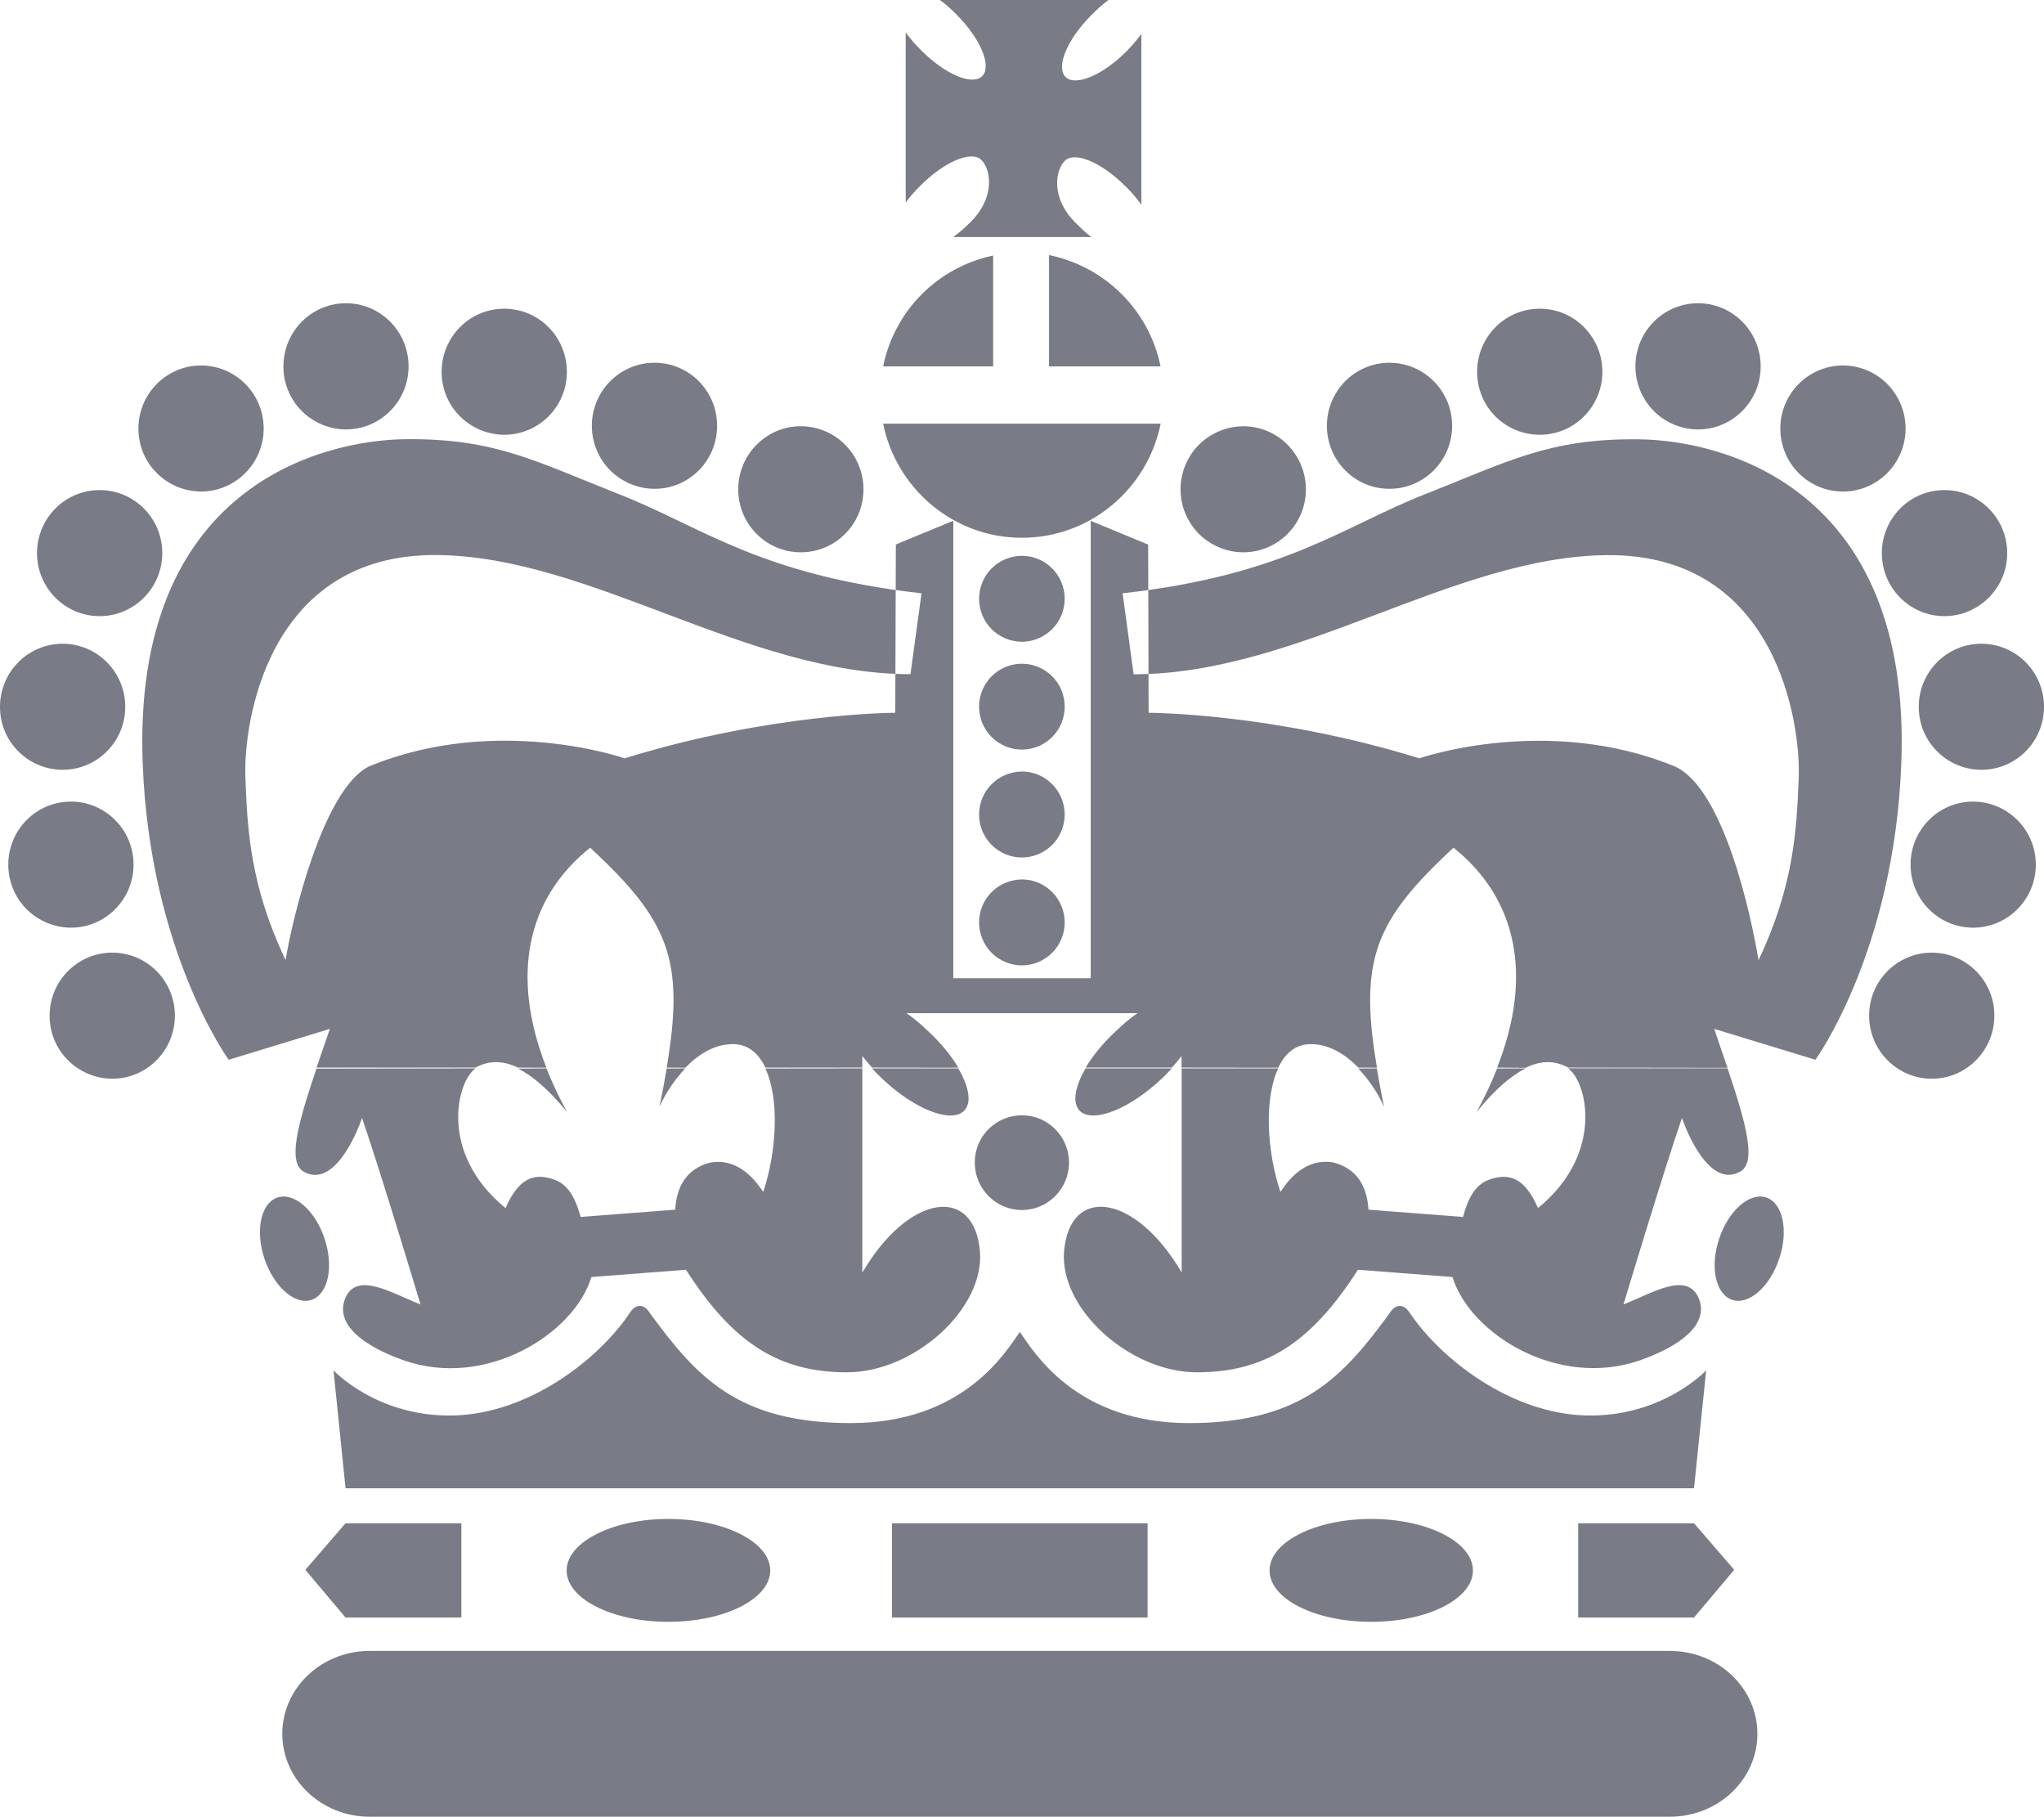
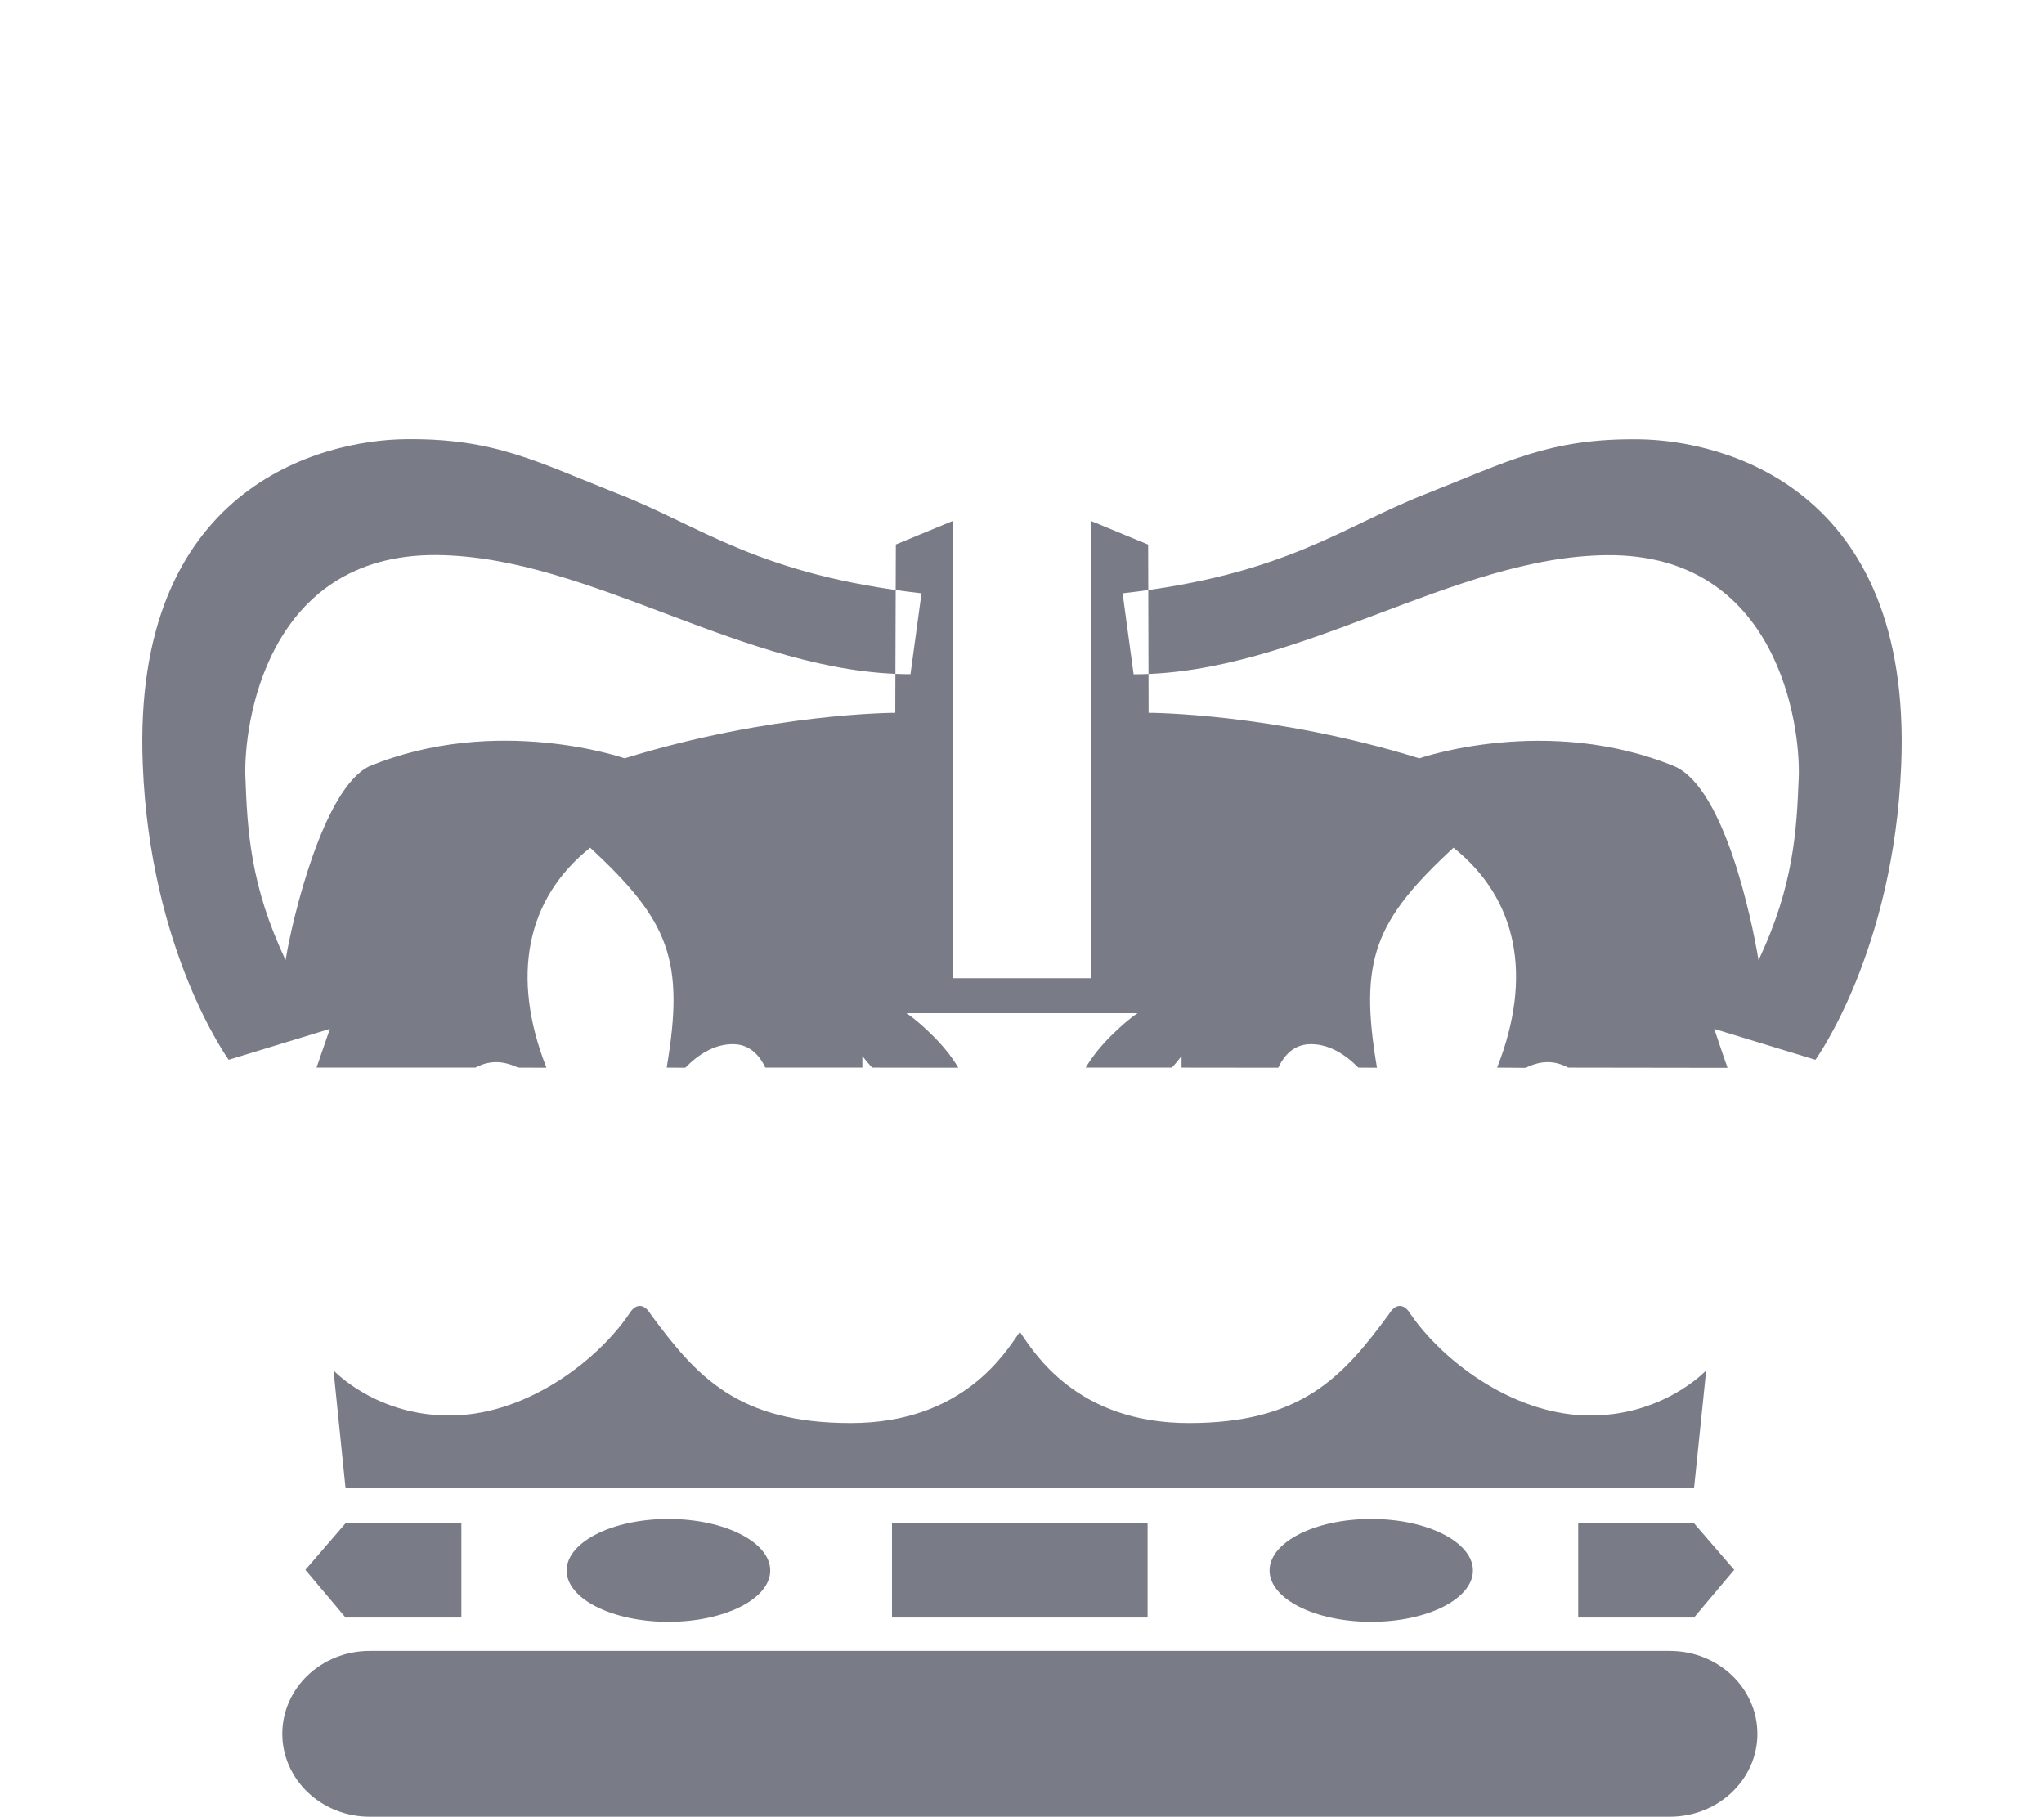
<svg xmlns="http://www.w3.org/2000/svg" width="18" height="16" viewBox="0 0 18 16" fill="none">
-   <path fill-rule="evenodd" clip-rule="evenodd" d="M8.394 2.087H9.611C9.559 2.05 9.517 2.006 9.467 1.957C9.256 1.745 9.29 1.503 9.377 1.416C9.463 1.329 9.703 1.43 9.914 1.643C9.968 1.695 10.013 1.749 10.051 1.803V0.299C10.011 0.353 9.968 0.403 9.921 0.451C9.71 0.663 9.47 0.764 9.383 0.677C9.297 0.59 9.397 0.348 9.608 0.136C9.66 0.084 9.709 0.038 9.761 0H8.277C8.326 0.036 8.377 0.08 8.424 0.129C8.635 0.34 8.736 0.583 8.65 0.67C8.563 0.757 8.323 0.655 8.112 0.443C8.062 0.394 8.017 0.342 7.976 0.286V1.783C8.012 1.733 8.056 1.684 8.105 1.635C8.316 1.423 8.556 1.322 8.642 1.408C8.729 1.495 8.763 1.737 8.552 1.95C8.504 2 8.451 2.046 8.394 2.087V2.087ZM7.777 3.73C7.893 4.302 8.396 4.735 8.999 4.735C9.602 4.735 10.106 4.303 10.221 3.73H7.777ZM10.22 3.226C10.171 2.984 10.052 2.763 9.877 2.589C9.703 2.415 9.48 2.295 9.238 2.246V3.226H10.22ZM8.746 2.25C8.507 2.3 8.287 2.42 8.115 2.593C7.943 2.767 7.826 2.986 7.777 3.226H8.746V2.25ZM8.622 5.272C8.622 5.172 8.662 5.076 8.732 5.005C8.803 4.934 8.899 4.894 8.999 4.894C9.207 4.894 9.376 5.063 9.376 5.272C9.376 5.372 9.337 5.468 9.266 5.539C9.195 5.61 9.099 5.65 8.999 5.651C8.949 5.65 8.9 5.64 8.854 5.621C8.808 5.602 8.767 5.574 8.732 5.539C8.697 5.504 8.669 5.462 8.65 5.416C8.632 5.37 8.622 5.321 8.622 5.272ZM8.622 6.221C8.622 6.122 8.662 6.026 8.732 5.955C8.803 5.884 8.899 5.844 8.999 5.844C9.207 5.844 9.376 6.013 9.376 6.221C9.376 6.271 9.366 6.32 9.348 6.366C9.329 6.412 9.301 6.454 9.266 6.489C9.231 6.524 9.189 6.552 9.144 6.571C9.098 6.59 9.049 6.6 8.999 6.6C8.949 6.6 8.9 6.59 8.854 6.571C8.808 6.552 8.767 6.524 8.732 6.489C8.697 6.453 8.669 6.412 8.65 6.366C8.632 6.32 8.622 6.271 8.622 6.221V6.221ZM8.622 7.173C8.622 7.123 8.632 7.074 8.65 7.028C8.669 6.982 8.697 6.94 8.732 6.905C8.767 6.87 8.808 6.842 8.854 6.823C8.9 6.804 8.949 6.794 8.999 6.793C9.207 6.793 9.376 6.963 9.376 7.173C9.376 7.272 9.336 7.368 9.266 7.439C9.195 7.51 9.099 7.55 8.999 7.55C8.899 7.55 8.803 7.51 8.732 7.439C8.662 7.368 8.622 7.272 8.622 7.173V7.173ZM8.622 8.122C8.622 8.073 8.632 8.024 8.65 7.978C8.669 7.932 8.697 7.89 8.732 7.855C8.767 7.82 8.808 7.792 8.854 7.773C8.9 7.754 8.949 7.744 8.999 7.743C9.207 7.743 9.376 7.913 9.376 8.122C9.376 8.172 9.366 8.221 9.347 8.267C9.329 8.312 9.301 8.354 9.266 8.389C9.231 8.424 9.189 8.452 9.143 8.471C9.098 8.49 9.049 8.5 8.999 8.5C8.949 8.5 8.9 8.49 8.854 8.471C8.809 8.452 8.767 8.424 8.732 8.389C8.697 8.354 8.669 8.312 8.651 8.267C8.632 8.221 8.622 8.172 8.622 8.122V8.122ZM8.584 10.236C8.584 10.006 8.769 9.82 8.999 9.82C9.228 9.82 9.414 10.006 9.414 10.236C9.414 10.467 9.228 10.654 8.999 10.654C8.77 10.654 8.584 10.467 8.584 10.236ZM15.254 11.445C15.399 11.494 15.585 11.332 15.668 11.083C15.752 10.835 15.7 10.593 15.555 10.544C15.409 10.495 15.223 10.656 15.14 10.905C15.056 11.154 15.107 11.395 15.254 11.445ZM2.744 11.445C2.598 11.494 2.413 11.332 2.329 11.083C2.246 10.835 2.297 10.593 2.443 10.544C2.589 10.495 2.775 10.656 2.858 10.905C2.941 11.154 2.89 11.395 2.744 11.445V11.445ZM10.396 4.309C10.396 4.162 10.454 4.021 10.557 3.917C10.661 3.813 10.802 3.754 10.949 3.753C11.253 3.753 11.5 4.002 11.5 4.309C11.5 4.615 11.253 4.863 10.949 4.863C10.876 4.863 10.804 4.848 10.737 4.82C10.67 4.792 10.609 4.751 10.557 4.7C10.506 4.648 10.466 4.587 10.438 4.52C10.41 4.453 10.396 4.381 10.396 4.309V4.309ZM11.685 3.749C11.685 3.442 11.932 3.194 12.236 3.194C12.54 3.194 12.788 3.442 12.788 3.749C12.788 4.056 12.54 4.304 12.236 4.304C11.932 4.304 11.685 4.056 11.685 3.749ZM13.008 3.274C13.008 2.967 13.254 2.718 13.56 2.718C13.864 2.718 14.111 2.967 14.111 3.274C14.111 3.58 13.864 3.828 13.56 3.828C13.487 3.828 13.415 3.814 13.348 3.786C13.28 3.758 13.22 3.717 13.168 3.665C13.117 3.614 13.076 3.553 13.049 3.485C13.021 3.418 13.008 3.346 13.008 3.274V3.274ZM14.402 3.226C14.402 2.919 14.649 2.67 14.954 2.67C15.258 2.67 15.505 2.919 15.505 3.226C15.505 3.532 15.258 3.781 14.954 3.781C14.649 3.781 14.402 3.532 14.402 3.226ZM15.678 3.773C15.678 3.467 15.925 3.218 16.23 3.218C16.534 3.218 16.781 3.467 16.781 3.773C16.781 4.079 16.534 4.328 16.23 4.328C15.925 4.328 15.678 4.08 15.678 3.773ZM16.572 4.87C16.572 4.563 16.819 4.315 17.123 4.315C17.427 4.315 17.676 4.563 17.676 4.87C17.676 5.176 17.427 5.425 17.123 5.425C16.819 5.425 16.572 5.177 16.572 4.87ZM16.897 6.223C16.897 5.917 17.144 5.668 17.448 5.668C17.754 5.668 18 5.917 18 6.223C18 6.53 17.754 6.778 17.448 6.778C17.376 6.778 17.304 6.763 17.237 6.735C17.169 6.707 17.109 6.666 17.058 6.615C17.006 6.563 16.966 6.502 16.938 6.435C16.911 6.368 16.897 6.296 16.897 6.223V6.223ZM16.825 7.613C16.825 7.306 17.071 7.058 17.375 7.058C17.68 7.058 17.928 7.307 17.928 7.613C17.928 7.919 17.68 8.168 17.375 8.168C17.071 8.168 16.825 7.919 16.825 7.613ZM16.46 8.942C16.46 8.636 16.707 8.388 17.012 8.388C17.316 8.388 17.563 8.636 17.563 8.942C17.563 9.249 17.316 9.498 17.012 9.498C16.707 9.498 16.46 9.249 16.46 8.942ZM6.501 4.309C6.501 4.002 6.748 3.753 7.052 3.753C7.357 3.753 7.604 4.002 7.604 4.309C7.604 4.615 7.357 4.863 7.052 4.863C6.748 4.863 6.501 4.615 6.501 4.309ZM5.212 3.749C5.212 3.442 5.46 3.194 5.764 3.194C6.069 3.194 6.315 3.442 6.315 3.749C6.315 4.056 6.069 4.304 5.764 4.304C5.692 4.304 5.62 4.289 5.552 4.261C5.485 4.233 5.424 4.192 5.373 4.141C5.322 4.089 5.281 4.028 5.254 3.961C5.226 3.893 5.212 3.821 5.212 3.749V3.749ZM3.889 3.274C3.889 2.967 4.136 2.718 4.44 2.718C4.746 2.718 4.992 2.967 4.992 3.274C4.992 3.58 4.746 3.828 4.44 3.828C4.368 3.828 4.296 3.813 4.229 3.785C4.162 3.757 4.101 3.716 4.05 3.665C3.998 3.613 3.958 3.552 3.93 3.485C3.903 3.418 3.889 3.346 3.889 3.274V3.274ZM2.496 3.226C2.496 2.919 2.742 2.67 3.047 2.67C3.351 2.67 3.598 2.919 3.598 3.226C3.598 3.532 3.351 3.781 3.047 3.781C2.974 3.781 2.902 3.766 2.835 3.738C2.768 3.71 2.707 3.669 2.656 3.617C2.604 3.566 2.564 3.504 2.537 3.437C2.509 3.37 2.495 3.298 2.496 3.226ZM1.219 3.773C1.219 3.467 1.466 3.218 1.77 3.218C2.075 3.218 2.322 3.467 2.322 3.773C2.322 4.079 2.074 4.328 1.77 4.328C1.698 4.327 1.626 4.313 1.559 4.285C1.492 4.257 1.431 4.216 1.38 4.164C1.328 4.113 1.288 4.052 1.26 3.985C1.233 3.917 1.219 3.846 1.219 3.773V3.773ZM0.326 4.87C0.326 4.563 0.573 4.315 0.877 4.315C1.182 4.315 1.429 4.563 1.429 4.87C1.429 5.176 1.182 5.425 0.877 5.425C0.573 5.425 0.326 5.177 0.326 4.87ZM1.09379e-05 6.223C1.09379e-05 5.917 0.247 5.668 0.551 5.668C0.856 5.668 1.103 5.917 1.103 6.223C1.103 6.53 0.856 6.778 0.551 6.778C0.478 6.778 0.406 6.763 0.339 6.735C0.272 6.707 0.211 6.666 0.16 6.614C0.109 6.563 0.068 6.502 0.041 6.435C0.013 6.368 -0 6.296 1.09379e-05 6.223V6.223ZM0.073 7.613C0.073 7.306 0.319 7.058 0.625 7.058C0.929 7.058 1.176 7.307 1.176 7.613C1.176 7.919 0.929 8.168 0.625 8.168C0.552 8.168 0.48 8.153 0.413 8.125C0.346 8.097 0.285 8.056 0.233 8.004C0.182 7.953 0.142 7.892 0.114 7.824C0.087 7.757 0.073 7.685 0.073 7.613V7.613ZM0.437 8.942C0.437 8.636 0.684 8.388 0.988 8.388C1.294 8.388 1.54 8.636 1.54 8.942C1.54 9.249 1.294 9.498 0.988 9.498C0.841 9.497 0.7 9.438 0.597 9.334C0.494 9.23 0.436 9.089 0.437 8.942V8.942Z" fill="#797B87" />
-   <path fill-rule="evenodd" clip-rule="evenodd" d="M4.188 9.407C4.024 9.519 3.859 10.153 4.452 10.637C4.568 10.37 4.701 10.343 4.824 10.37C4.948 10.397 5.045 10.463 5.113 10.715L5.946 10.651C5.959 10.433 6.056 10.29 6.251 10.237C6.428 10.204 6.587 10.29 6.721 10.495C6.842 10.134 6.864 9.671 6.74 9.408L7.594 9.407V11.205C8 10.512 8.576 10.432 8.629 11.012C8.676 11.519 8.053 12.083 7.459 12.083C6.866 12.083 6.458 11.832 6.041 11.18L5.208 11.244C5.058 11.743 4.278 12.234 3.551 11.976C3.2 11.851 2.954 11.663 3.037 11.44C3.134 11.182 3.459 11.392 3.703 11.485C3.703 11.485 3.357 10.334 3.188 9.843C3.144 9.977 2.939 10.468 2.674 10.316C2.53 10.234 2.622 9.896 2.787 9.409L4.188 9.407V9.407ZM4.812 9.407C4.862 9.532 4.922 9.66 4.993 9.79C4.823 9.583 4.681 9.467 4.562 9.409L4.812 9.407ZM6.035 9.407C5.941 9.506 5.864 9.62 5.807 9.745C5.833 9.624 5.854 9.512 5.871 9.408L6.035 9.407ZM8.439 9.407C8.535 9.571 8.56 9.714 8.487 9.783C8.372 9.892 8.05 9.765 7.768 9.497C7.737 9.468 7.708 9.438 7.679 9.407H8.439V9.407ZM10.319 9.407C10.291 9.438 10.262 9.468 10.231 9.497C9.949 9.764 9.627 9.892 9.511 9.783C9.44 9.714 9.464 9.571 9.56 9.407L10.319 9.407ZM11.256 9.407C11.133 9.67 11.154 10.134 11.276 10.495C11.409 10.289 11.568 10.204 11.745 10.236C11.941 10.289 12.038 10.432 12.051 10.651L12.884 10.715C12.95 10.463 13.048 10.396 13.172 10.37C13.295 10.343 13.429 10.37 13.544 10.637C14.136 10.153 13.973 9.518 13.808 9.406H15.213C15.378 9.895 15.47 10.233 15.326 10.315C15.06 10.468 14.856 9.976 14.812 9.843C14.643 10.334 14.297 11.485 14.297 11.485C14.54 11.392 14.864 11.181 14.963 11.44C15.046 11.662 14.8 11.85 14.449 11.975C13.722 12.233 12.943 11.743 12.791 11.244L11.958 11.18C11.542 11.831 11.134 12.083 10.54 12.083C9.947 12.083 9.324 11.519 9.371 11.012C9.424 10.432 10 10.511 10.406 11.204V9.407H11.256V9.407ZM12.125 9.407C12.142 9.512 12.164 9.624 12.188 9.745C12.132 9.62 12.055 9.507 11.961 9.408L12.125 9.407V9.407ZM13.435 9.407C13.315 9.467 13.172 9.583 13.004 9.79C13.075 9.66 13.134 9.532 13.184 9.408L13.435 9.407Z" fill="#797B87" />
  <path fill-rule="evenodd" clip-rule="evenodd" d="M2.788 9.399C2.823 9.294 2.864 9.179 2.905 9.059L2.014 9.331C2.014 9.331 1.322 8.38 1.257 6.731C1.159 4.286 2.833 3.876 3.569 3.867C4.358 3.858 4.721 4.064 5.448 4.35C6.175 4.634 6.68 5.062 8.115 5.224L8.018 5.936C6.565 5.936 5.2 4.897 3.844 4.887C2.346 4.877 2.142 6.383 2.161 6.846C2.178 7.31 2.205 7.801 2.515 8.453C2.576 8.078 2.849 6.944 3.25 6.748C4.375 6.284 5.501 6.677 5.501 6.677C6.795 6.276 7.884 6.276 7.884 6.276L7.889 4.794L8.395 4.585V8.613H9.605V4.586L10.111 4.795L10.115 6.276C10.115 6.276 11.205 6.276 12.499 6.677C12.499 6.677 13.625 6.285 14.75 6.749C15.184 6.945 15.424 8.078 15.486 8.454C15.796 7.802 15.822 7.31 15.84 6.847C15.858 6.383 15.654 4.878 14.156 4.888C12.8 4.897 11.436 5.937 9.983 5.937L9.886 5.224C11.321 5.063 11.825 4.635 12.553 4.35C13.28 4.064 13.642 3.859 14.431 3.868C15.167 3.876 16.841 4.287 16.743 6.732C16.678 8.381 15.987 9.331 15.987 9.331L15.096 9.059C15.136 9.18 15.176 9.294 15.213 9.402L13.808 9.4C13.804 9.396 13.799 9.393 13.793 9.391C13.7 9.346 13.584 9.328 13.435 9.402L13.184 9.4C13.502 8.594 13.361 7.912 12.8 7.464C12.106 8.106 11.965 8.452 12.126 9.401L11.962 9.4C11.845 9.281 11.694 9.185 11.524 9.194C11.401 9.201 11.313 9.28 11.257 9.401L10.405 9.4V9.298C10.379 9.333 10.351 9.367 10.32 9.4H9.561C9.619 9.302 9.705 9.194 9.812 9.093C9.882 9.026 9.947 8.968 10.018 8.921H7.982C8.053 8.968 8.118 9.026 8.188 9.093C8.294 9.194 8.381 9.301 8.439 9.401L7.68 9.4C7.65 9.367 7.621 9.333 7.594 9.298V9.4H6.74C6.683 9.28 6.596 9.201 6.473 9.194C6.303 9.185 6.152 9.281 6.035 9.401L5.871 9.4C6.032 8.452 5.891 8.106 5.197 7.464C4.636 7.912 4.495 8.594 4.812 9.401L4.562 9.4C4.412 9.329 4.298 9.346 4.204 9.391C4.198 9.393 4.193 9.396 4.188 9.4H2.788V9.399ZM14.918 13.104L15.025 12.066C15.025 12.066 14.639 12.48 13.965 12.463C13.292 12.444 12.685 11.958 12.419 11.566C12.365 11.477 12.29 11.473 12.232 11.57C11.825 12.124 11.461 12.53 10.469 12.53C9.477 12.53 9.105 11.906 8.981 11.727C8.856 11.906 8.484 12.53 7.492 12.53C6.5 12.53 6.136 12.124 5.729 11.57C5.671 11.473 5.596 11.477 5.542 11.566C5.277 11.959 4.669 12.445 3.996 12.463C3.322 12.48 2.937 12.066 2.937 12.066L3.043 13.104H14.918ZM3.256 15.996C2.831 15.996 2.486 15.669 2.486 15.266C2.486 14.862 2.831 14.536 3.256 14.536H14.704C15.131 14.536 15.476 14.863 15.476 15.266C15.476 15.669 15.131 15.996 14.704 15.996H3.256ZM4.063 14.242V13.412H3.043L2.689 13.822L3.043 14.242H4.063ZM4.99 13.828C4.99 13.578 5.392 13.374 5.886 13.374C6.381 13.374 6.783 13.578 6.783 13.828C6.783 14.078 6.381 14.28 5.886 14.28C5.392 14.28 4.99 14.078 4.99 13.828ZM13.898 14.242V13.412H14.918L15.272 13.822L14.918 14.242H13.898ZM11.18 13.828C11.18 13.578 11.58 13.374 12.076 13.374C12.57 13.374 12.971 13.578 12.971 13.828C12.971 14.078 12.57 14.28 12.076 14.28C11.58 14.28 11.18 14.078 11.18 13.828ZM7.855 13.412H10.106V14.242H7.855V13.412Z" fill="#797B87" />
</svg>